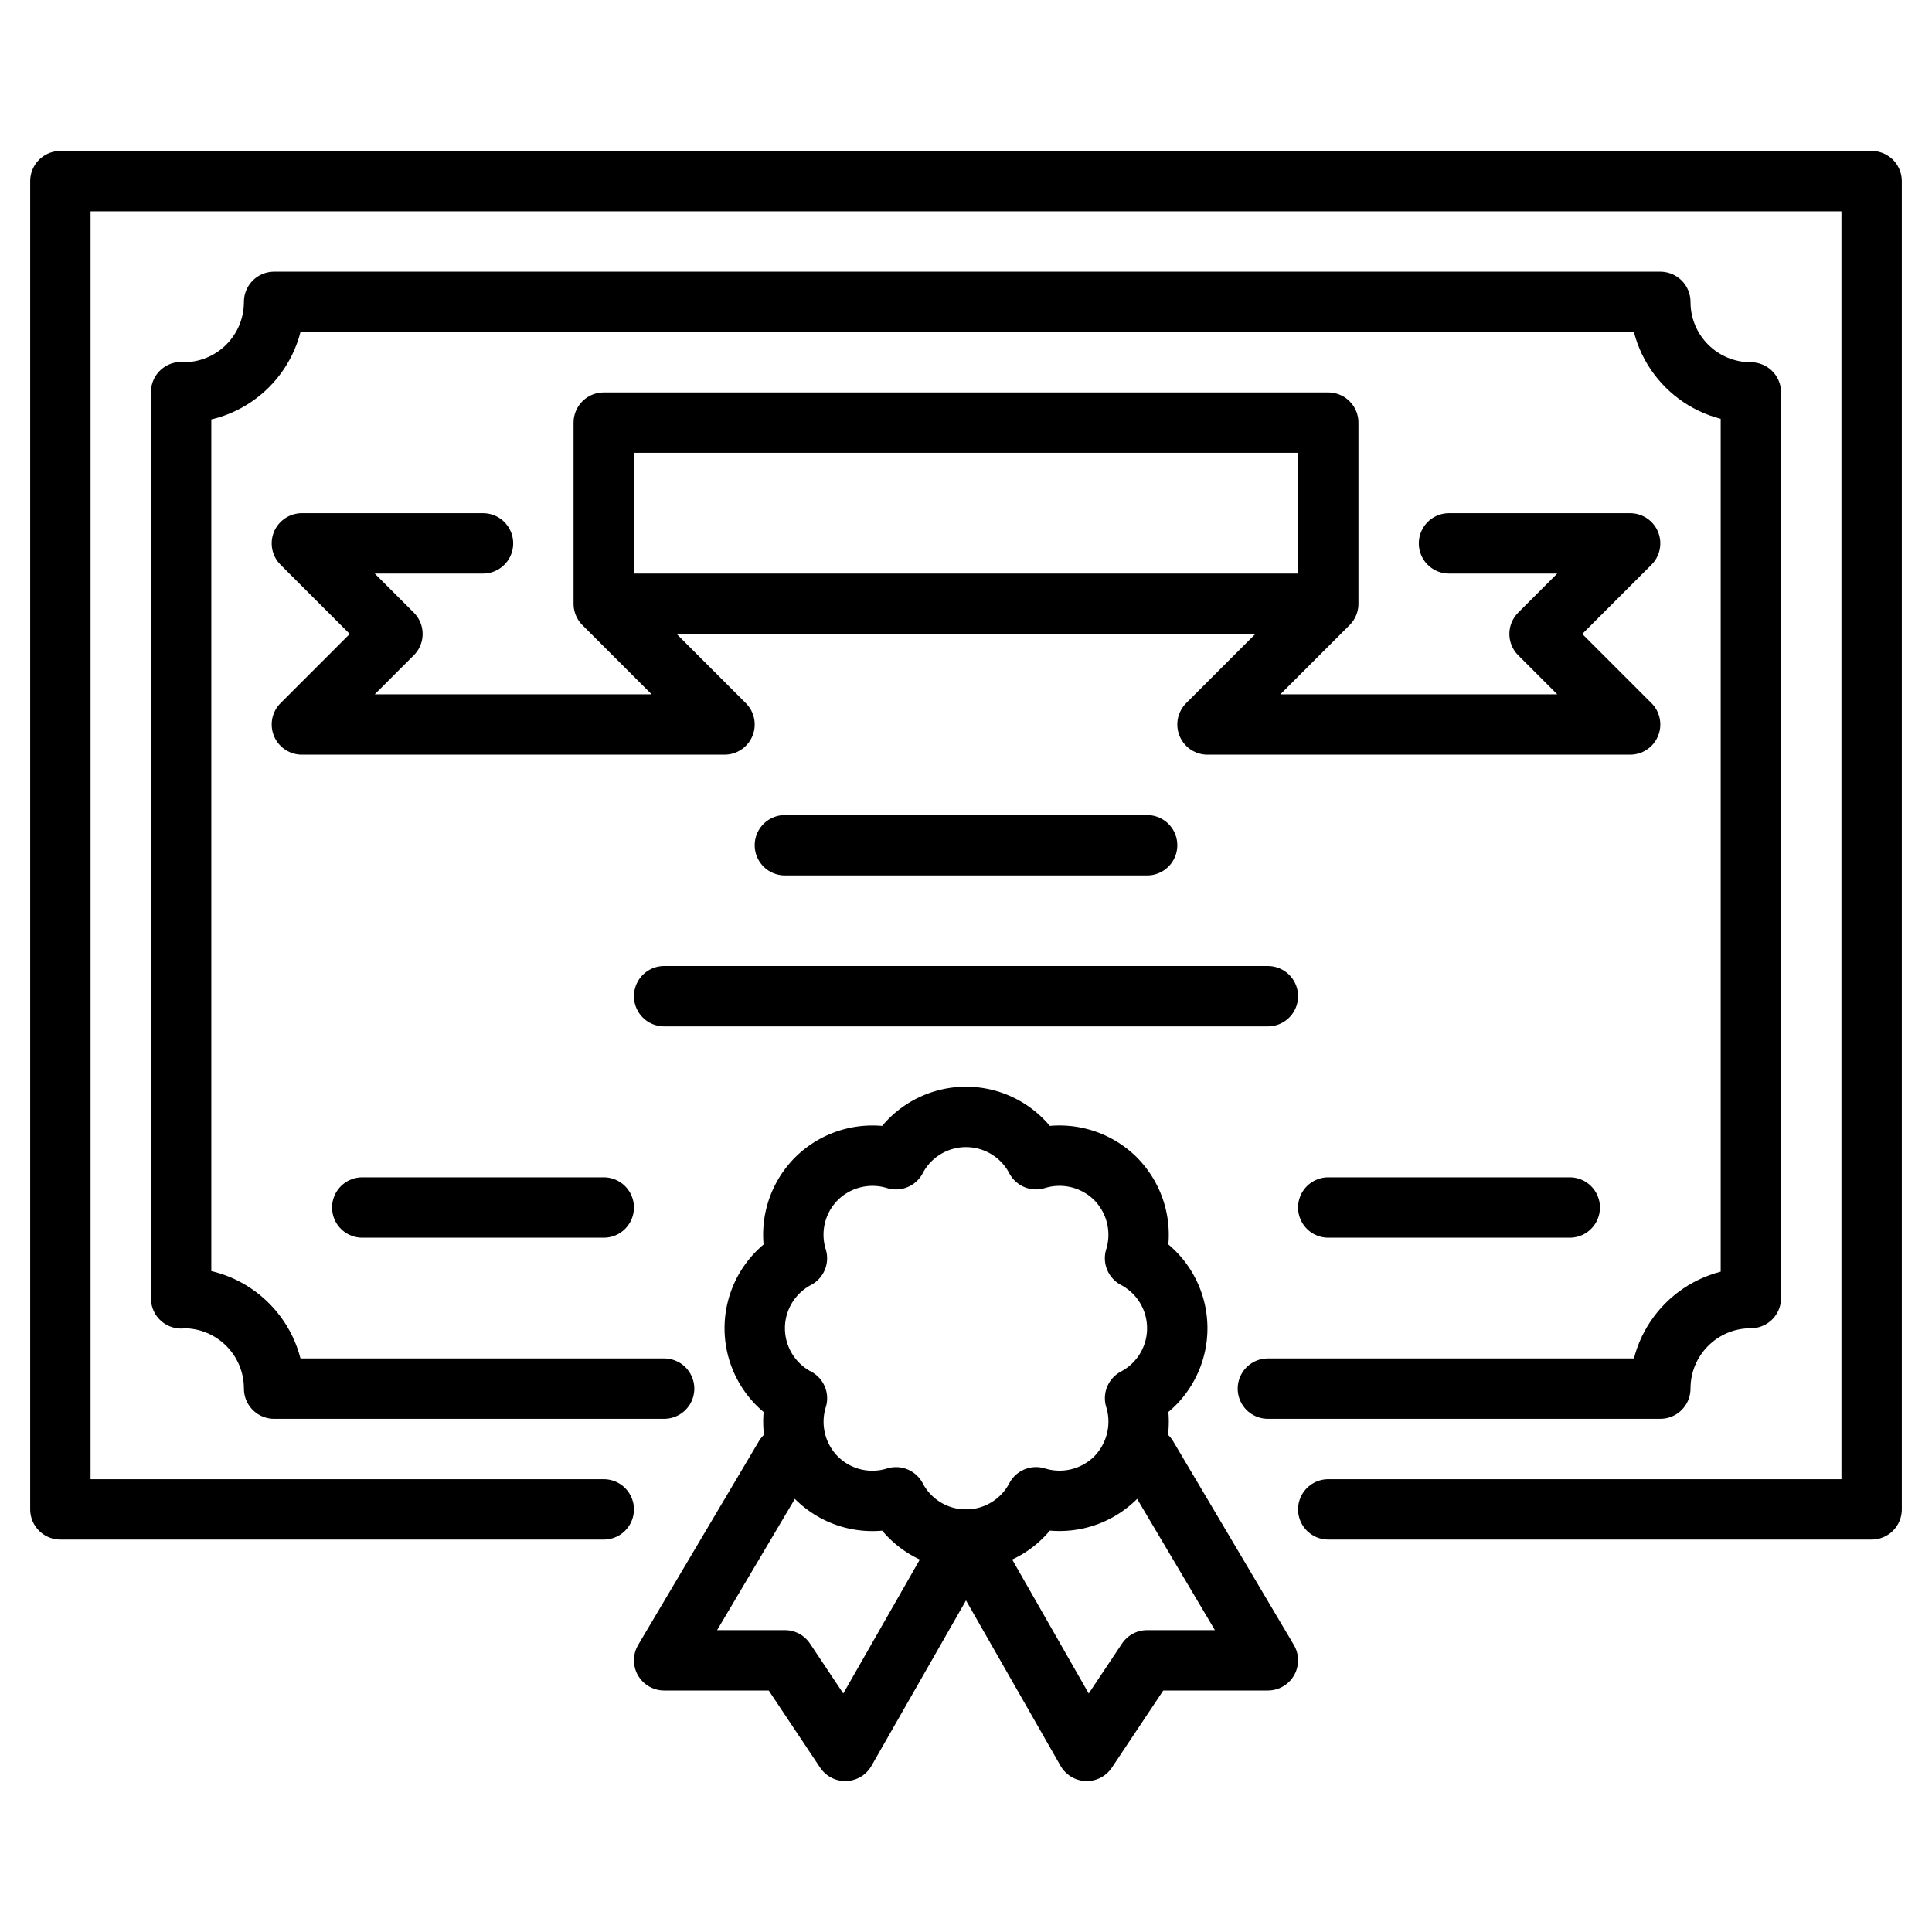
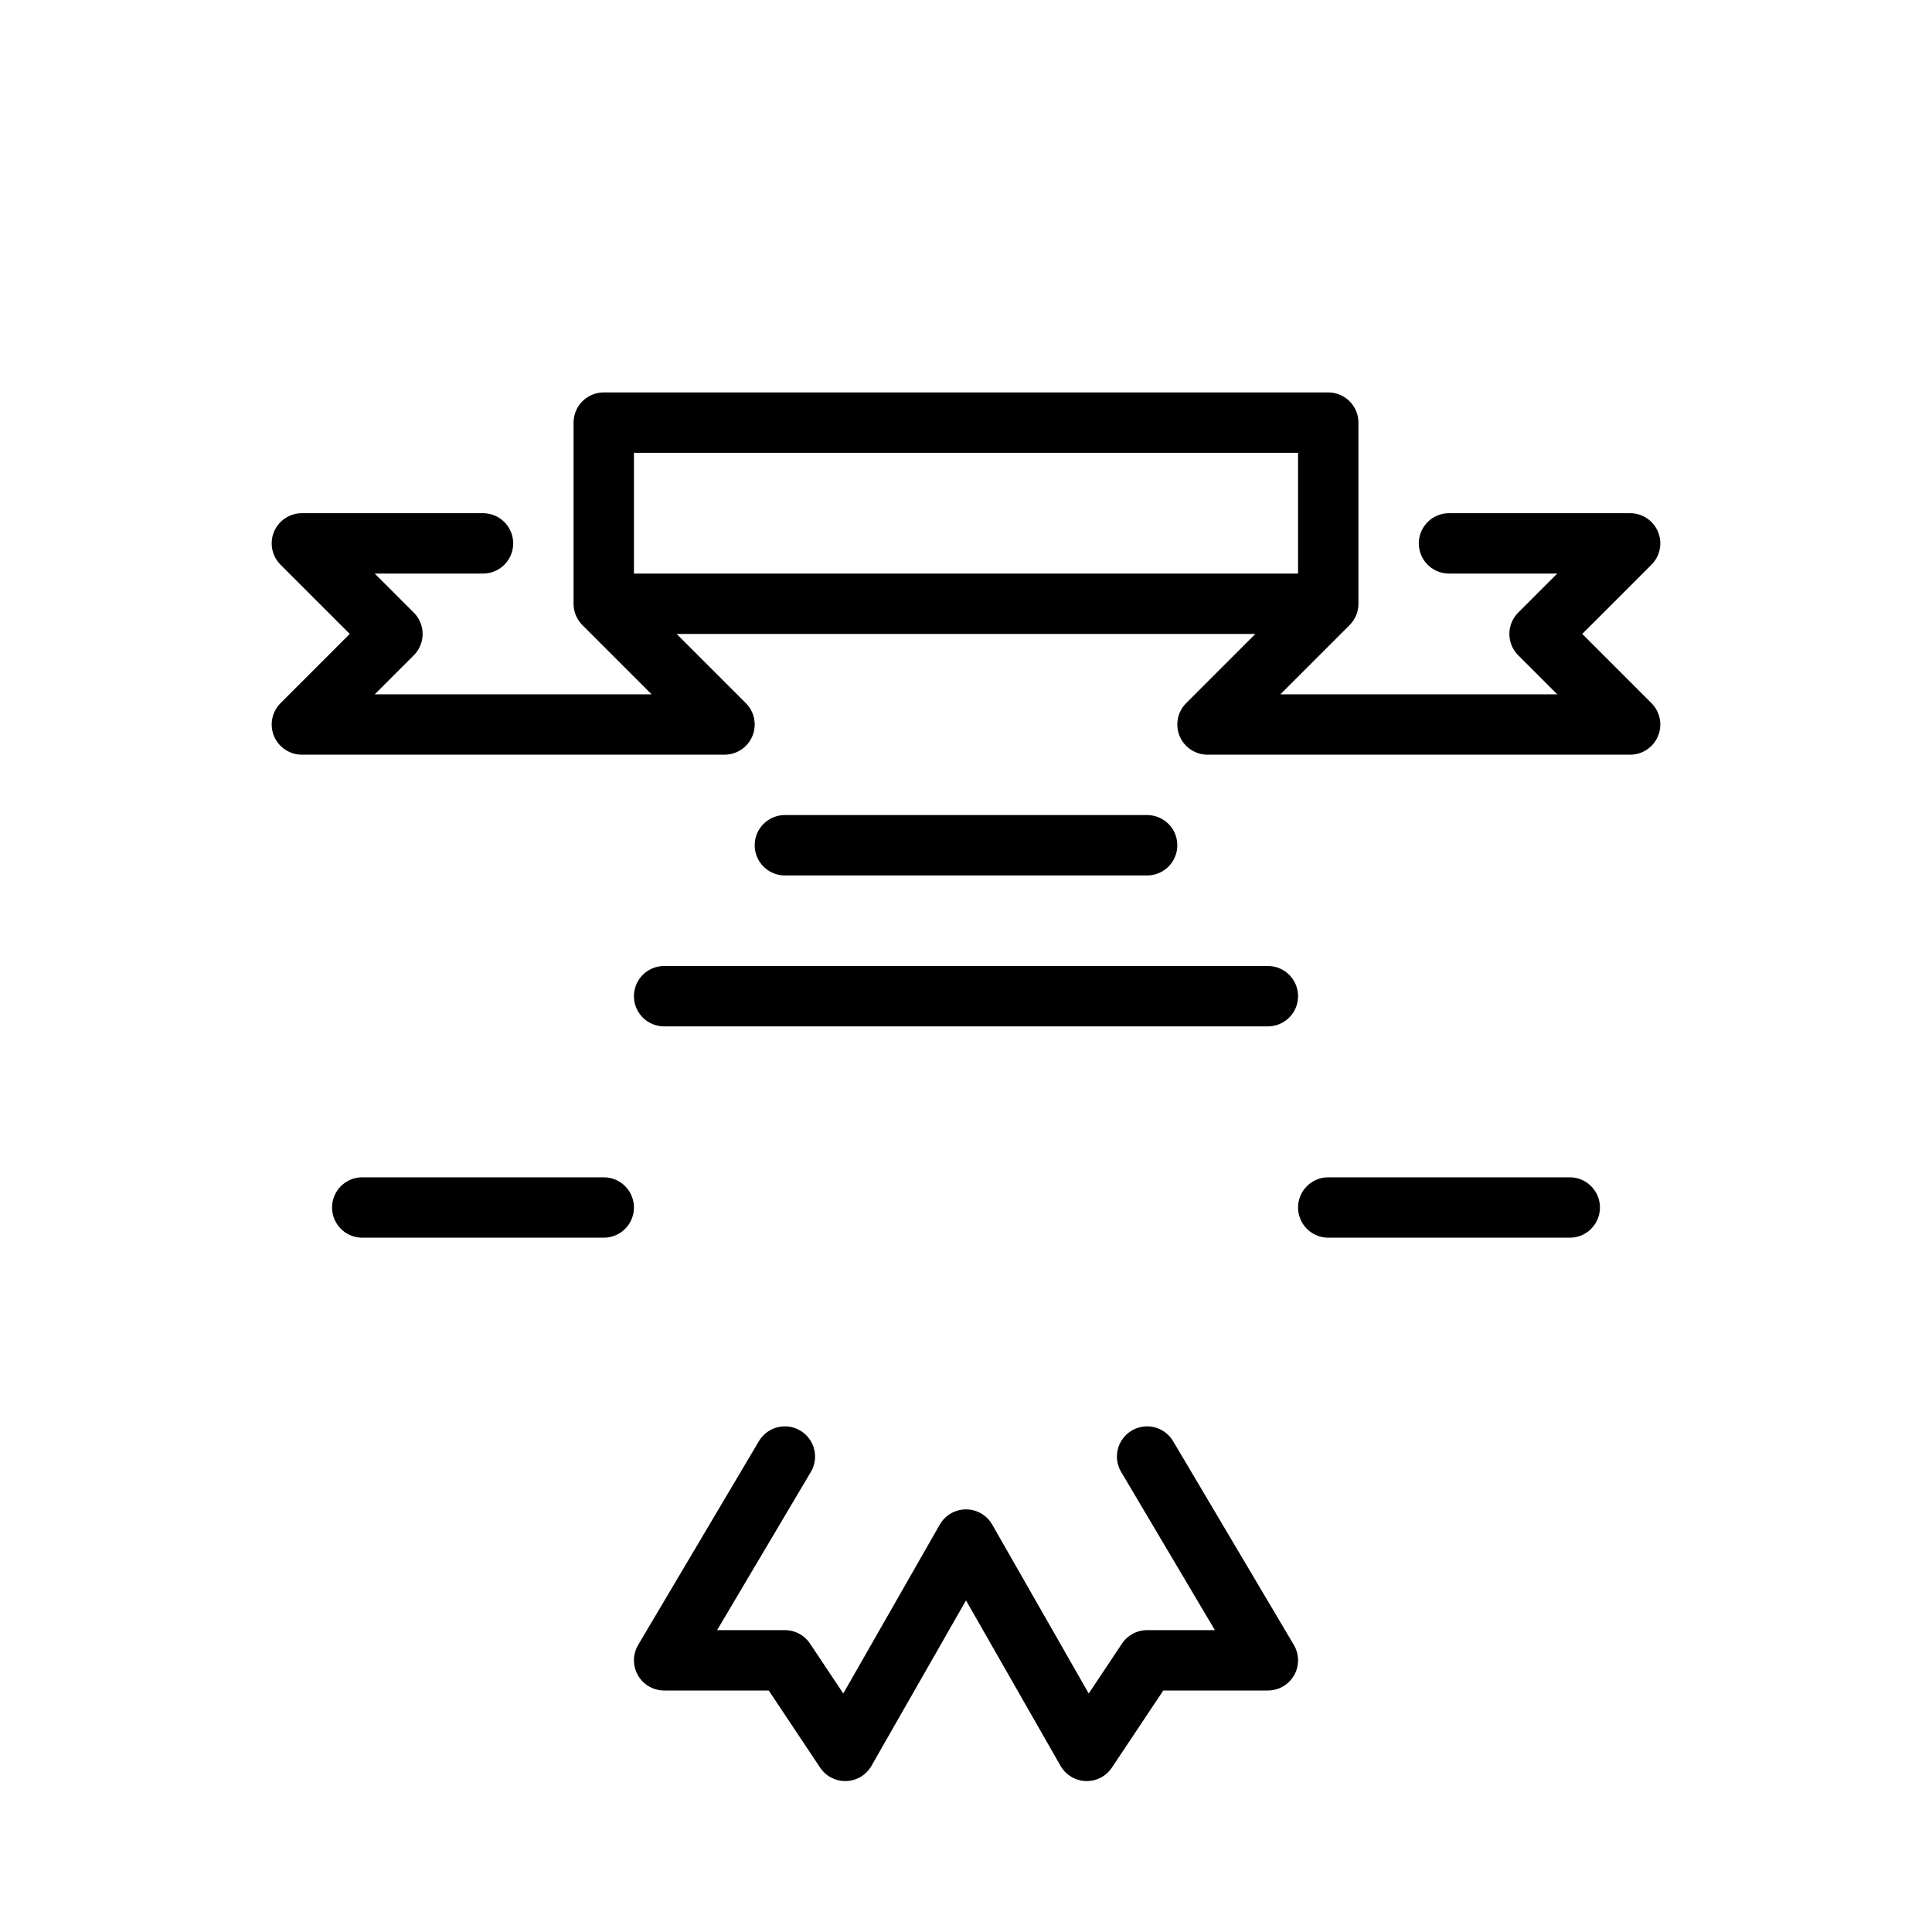
<svg xmlns="http://www.w3.org/2000/svg" width="512" height="512" fill="none">
-   <path d="M160 400H16V48h480v352H352" stroke="#000" stroke-width="16" stroke-miterlimit="10" stroke-linecap="round" stroke-linejoin="round" />
-   <path d="M336 368h104c0-13.28 10.72-24 24-24V104c-13.28 0-24-10.72-24-24H72.64c0 13.28-10.72 24-24 24-.24 0-.4 0-.64-.08v240.16c.24-.08.4-.08.64-.08 13.28 0 24 10.72 24 24H176" stroke="#000" stroke-width="16" stroke-miterlimit="10" stroke-linecap="round" stroke-linejoin="round" />
  <path d="M352 160v-48H160v48m192 0H160m192 0-32 32h112l-24-24 24-24h-48m-224 16 32 32H80l24-24-24-24h48m176 80h-96m208 96h-64m-256 0h64m176-56H176M304 386l32 54h-32l-16 24-32-56-32 56-16-24h-32l32-54" stroke="#000" stroke-width="16" stroke-miterlimit="10" stroke-linecap="round" stroke-linejoin="round" />
-   <path d="M300.808 370.544c2.224 7.144.48 15.328-5.176 21.08a21.072 21.072 0 0 1-21.072 5.168 20.962 20.962 0 0 1-29.395 8.199 20.962 20.962 0 0 1-7.717-8.191 20.976 20.976 0 0 1-21.072-5.168 21.075 21.075 0 0 1-5.176-21.08 20.974 20.974 0 0 1-.008-37.096 21.01 21.01 0 0 1 5.176-21.08 21.072 21.072 0 0 1 21.072-5.168 20.962 20.962 0 0 1 29.395-8.199 20.962 20.962 0 0 1 7.717 8.191 21.096 21.096 0 0 1 21.072 5.168c5.656 5.752 7.408 13.856 5.176 21.08a20.974 20.974 0 0 1 .008 37.096Z" stroke="#000" stroke-width="16" stroke-miterlimit="10" stroke-linecap="round" stroke-linejoin="round" />
</svg>